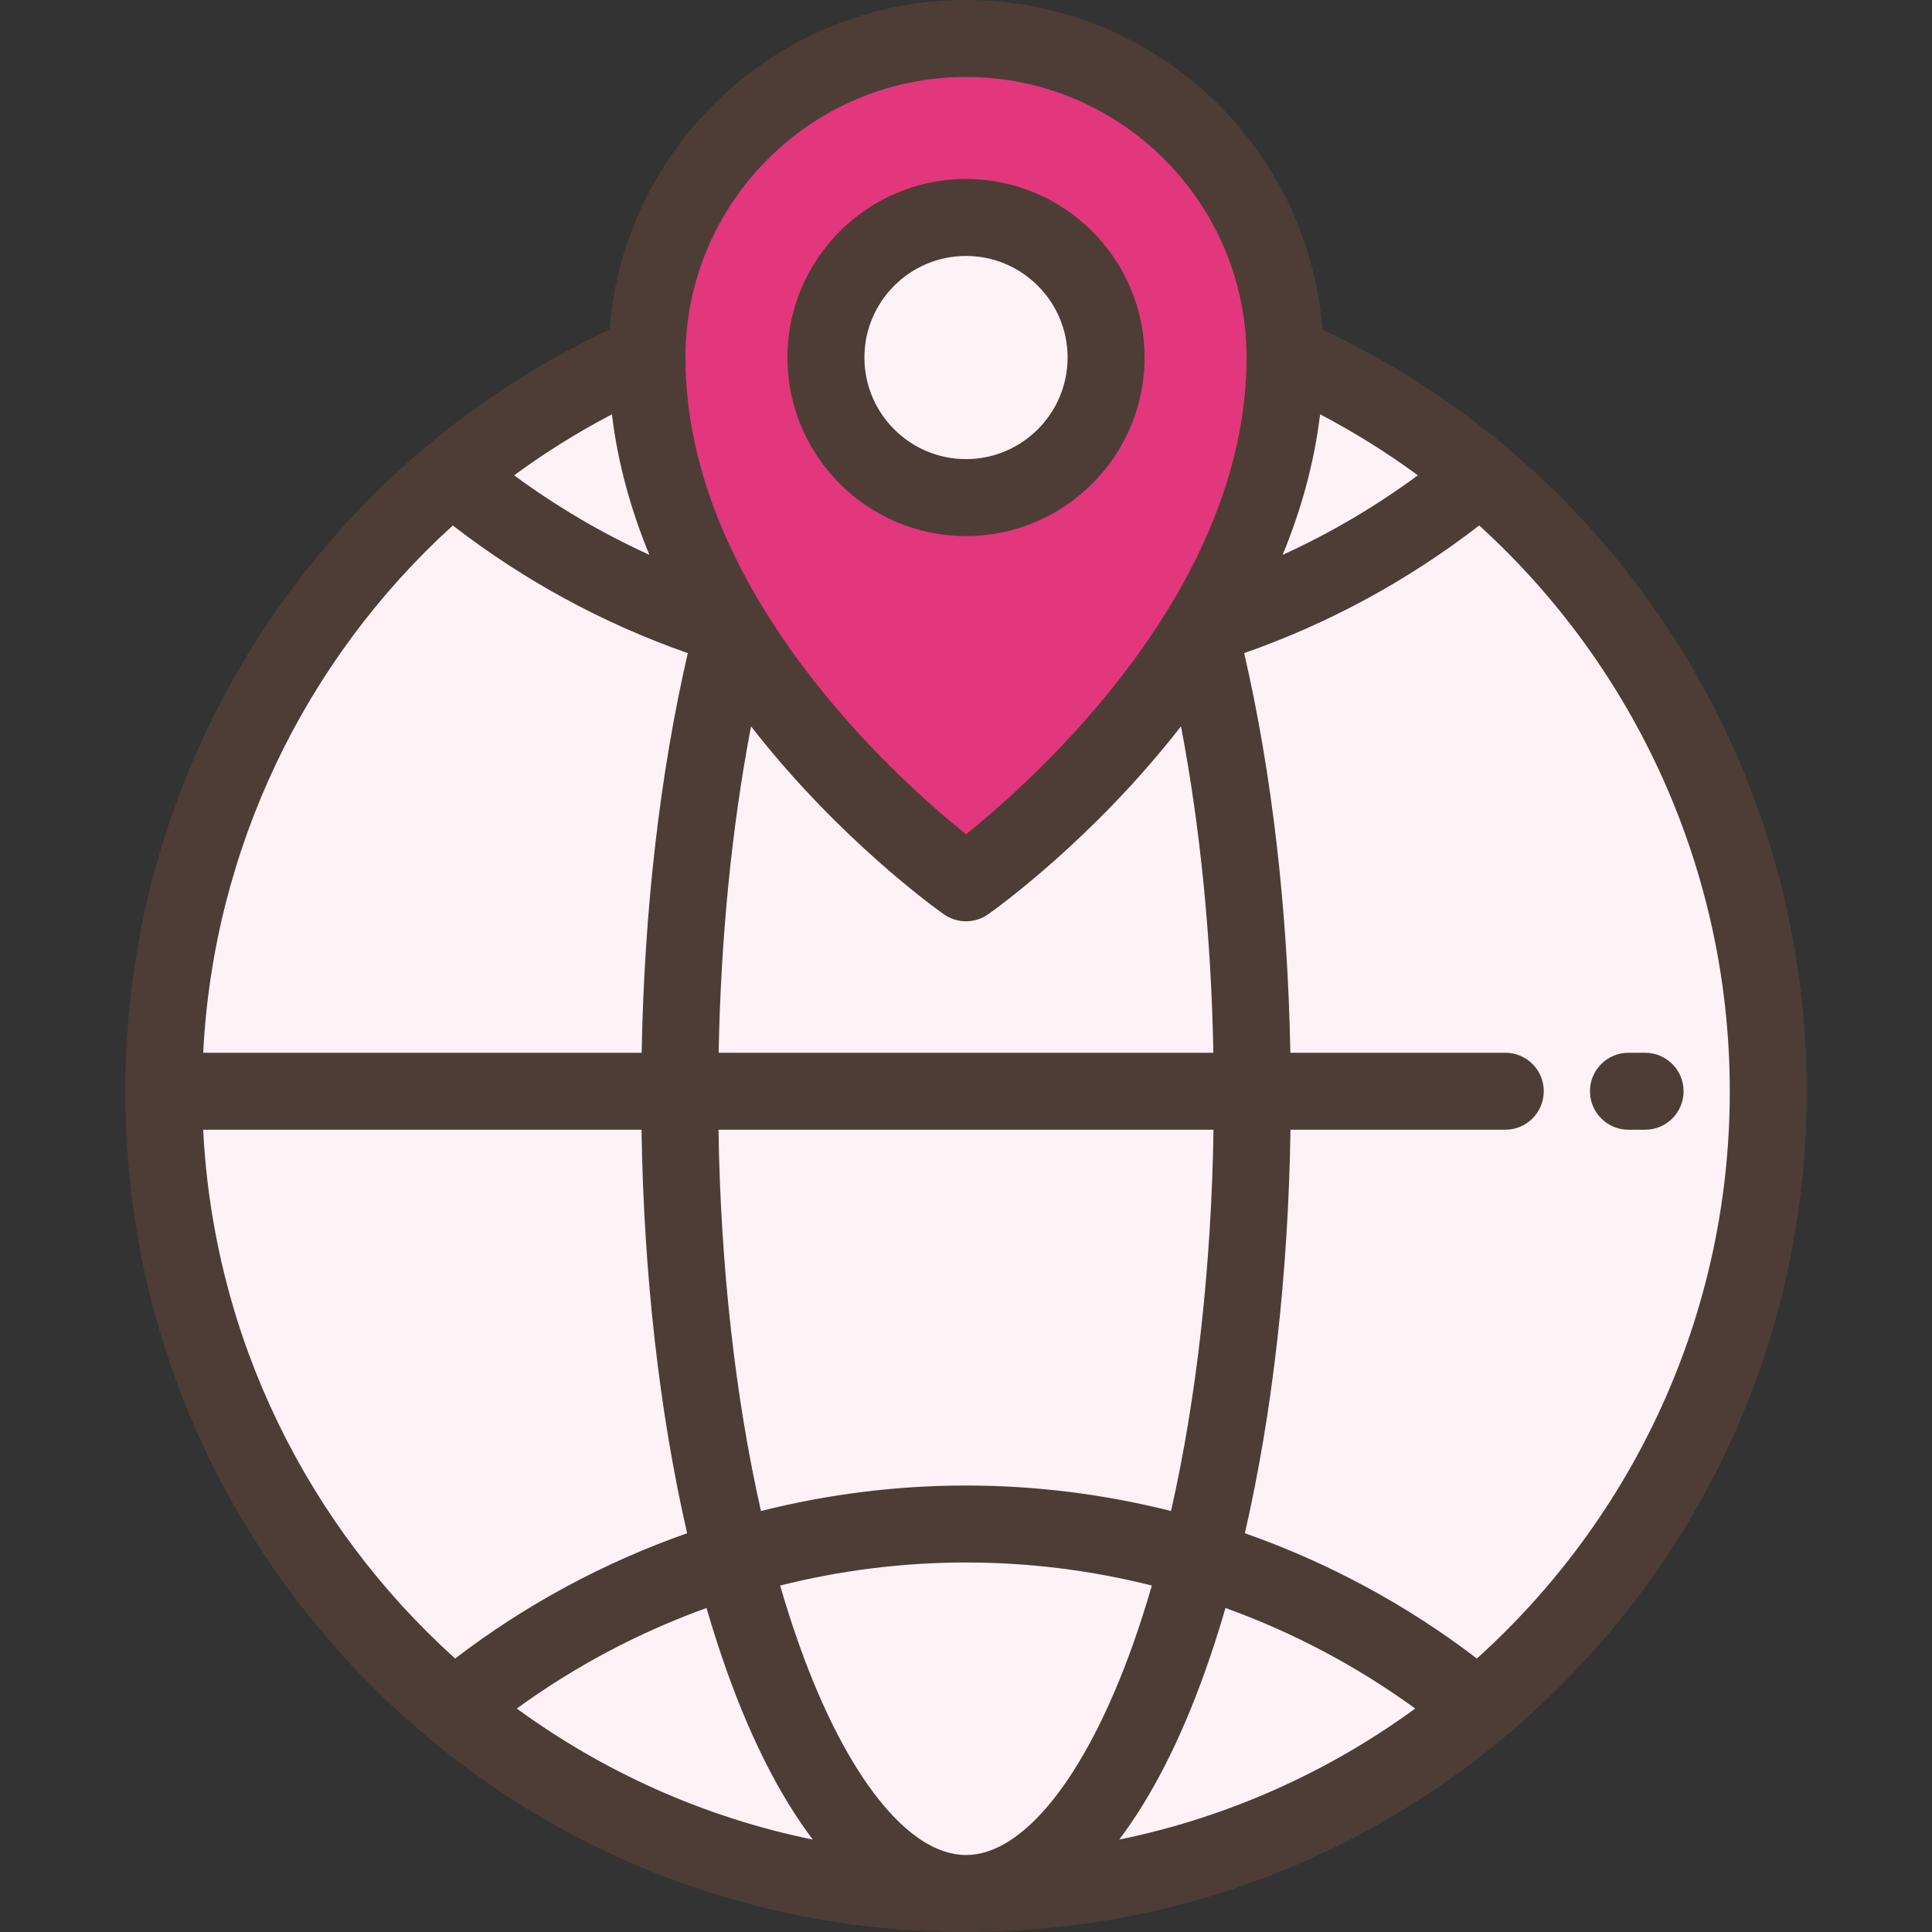
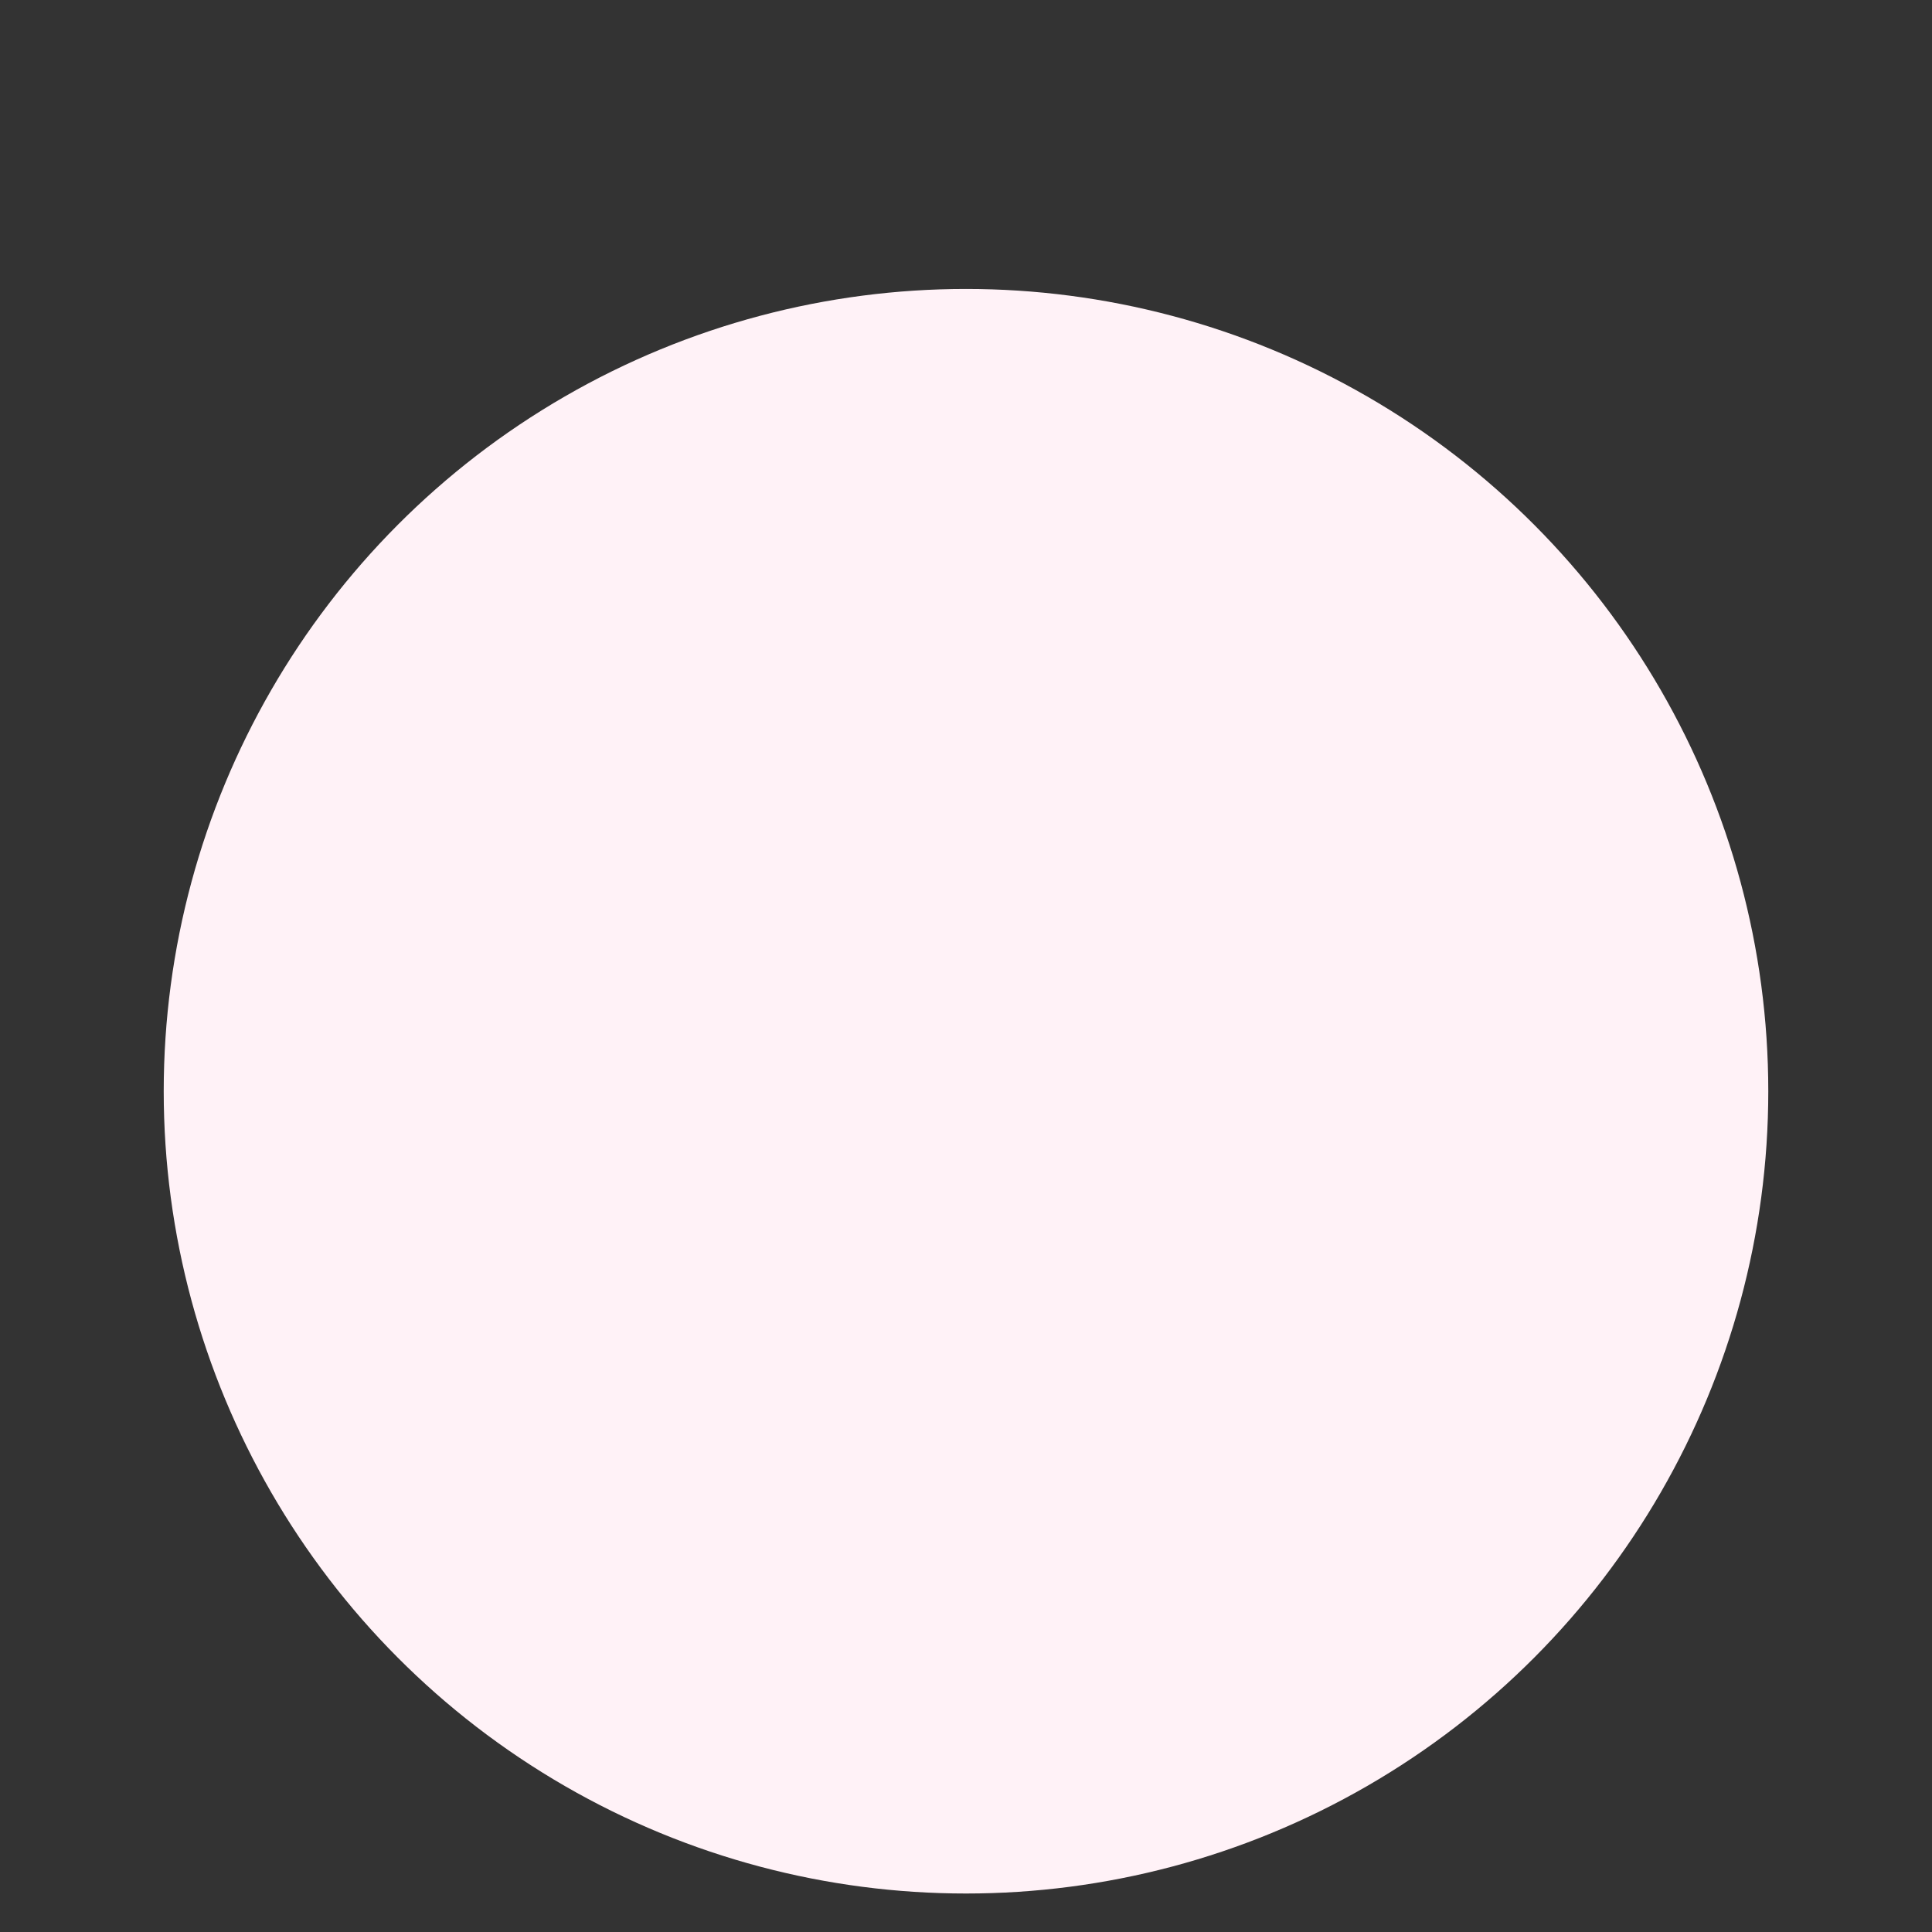
<svg xmlns="http://www.w3.org/2000/svg" height="300px" width="300px" version="1.1" id="Layer_1" viewBox="0 0 512 512" xml:space="preserve">
  <rect x="0" y="0" width="512" height="512" fill="#333333" stroke="none" />
  <circle style="fill:#fff2f7;" cx="256" cy="289.188" r="212.613" />
-   <path style="fill:#e2377c;" d="M340.551,94.751c0,79.693-84.551,139.201-84.551,139.201s-84.551-59.508-84.551-139.201  c0-46.696,37.855-84.551,84.551-84.551S340.551,48.055,340.551,94.751z" />
-   <circle style="fill:#fff2f7;" cx="256" cy="94.751" r="37.125" />
  <g>
-     <path style="fill:#4D3D36;" d="M350.463,87.345C346.672,38.547,305.754,0,256,0s-90.673,38.547-94.463,87.345   C83.398,123.954,33.189,202.613,33.189,289.189c0,59.515,23.177,115.467,65.26,157.551S196.485,512,256,512   s115.467-23.177,157.551-65.26s65.26-98.036,65.26-157.551C478.811,202.613,428.602,123.953,350.463,87.345z M324.768,426.135   c17.865,6.449,34.816,15.404,50.28,26.648c-22.981,16.77-49.605,28.83-78.451,34.726c8.469-11.185,16.118-26.046,22.653-44.283   C321.209,437.76,323.047,432.051,324.768,426.135z M300.047,436.345c-12.398,34.6-28.864,55.256-44.047,55.256   c-15.183,0-31.648-20.656-44.047-55.255c-1.85-5.162-3.586-10.56-5.212-16.159c16.017-4.023,32.561-6.113,49.259-6.113   c16.697,0,33.241,2.09,49.259,6.113C303.632,425.786,301.896,431.184,300.047,436.345z M192.751,443.227   c6.535,18.237,14.183,33.097,22.652,44.283c-28.846-5.896-55.47-17.958-78.452-34.726c15.464-11.245,32.416-20.2,50.281-26.648   C188.955,432.051,190.792,437.76,192.751,443.227z M256,393.676c-18.42,0-36.67,2.311-54.337,6.759   c-6.802-30.091-10.689-64.695-11.257-101.047h131.189c-0.568,36.353-4.455,70.957-11.257,101.047   C292.67,395.988,274.42,393.676,256,393.676z M190.446,278.99c0.571-30.499,3.491-59.867,8.588-86.492   c23.309,29.947,49.134,48.413,51.096,49.794c1.761,1.239,3.816,1.858,5.871,1.858s4.109-0.619,5.871-1.858   c1.962-1.381,27.79-19.849,51.1-49.799c5.096,26.628,8.013,56.014,8.585,86.497L190.446,278.99L190.446,278.99z M172.087,147.037   c-12.62-5.749-24.598-12.797-35.842-21.073c8.151-5.987,16.807-11.397,25.916-16.166   C163.738,122.922,167.283,135.383,172.087,147.037z M349.839,109.799c9.109,4.769,17.765,10.178,25.917,16.166   c-11.247,8.279-23.225,15.328-35.844,21.077C344.717,135.385,348.262,122.923,349.839,109.799z M256,20.398   c40.998,0,74.352,33.354,74.352,74.352c0,61.505-55.846,111.478-74.352,126.346c-18.51-14.87-74.352-64.84-74.352-126.346   C181.648,53.753,215.002,20.398,256,20.398z M119.998,139.257c18.908,14.605,39.804,25.964,62.28,33.834   c-7.369,31.836-11.549,68.092-12.234,105.899H53.851C56.575,224.827,80.884,174.786,119.998,139.257z M53.844,299.388h116.163   c0.583,38.371,4.761,75.017,12.09,106.933c-22.013,7.737-42.8,18.911-61.48,33.206C81.848,404.58,56.612,354.896,53.844,299.388z    M391.383,439.528c-18.679-14.294-39.466-25.468-61.479-33.206c7.329-31.915,11.507-68.561,12.09-106.934h56.923   c5.632,0,10.199-4.567,10.199-10.199c0-5.632-4.567-10.199-10.199-10.199h-56.961c-0.686-37.794-4.87-74.071-12.239-105.905   c22.474-7.868,43.37-19.218,62.284-33.829c41.559,37.749,66.41,91.882,66.41,149.933   C458.412,348.791,432.513,402.452,391.383,439.528z" />
-     <path style="fill:#4D3D36;" d="M435.97,278.99h-4.411c-5.632,0-10.199,4.567-10.199,10.199c0,5.632,4.567,10.199,10.199,10.199   h4.411c5.632,0,10.199-4.567,10.199-10.199C446.169,283.557,441.603,278.99,435.97,278.99z" />
-     <path style="fill:#4D3D36;" d="M303.32,94.751c0-26.093-21.228-47.32-47.32-47.32c-26.093,0-47.32,21.228-47.32,47.32   c0,26.092,21.228,47.319,47.32,47.319S303.32,120.842,303.32,94.751z M229.078,94.751c0-14.845,12.077-26.922,26.922-26.922   c14.845,0,26.922,12.077,26.922,26.922c0,14.844-12.077,26.921-26.922,26.921C241.155,121.671,229.078,109.595,229.078,94.751z" />
-   </g>
+     </g>
</svg>